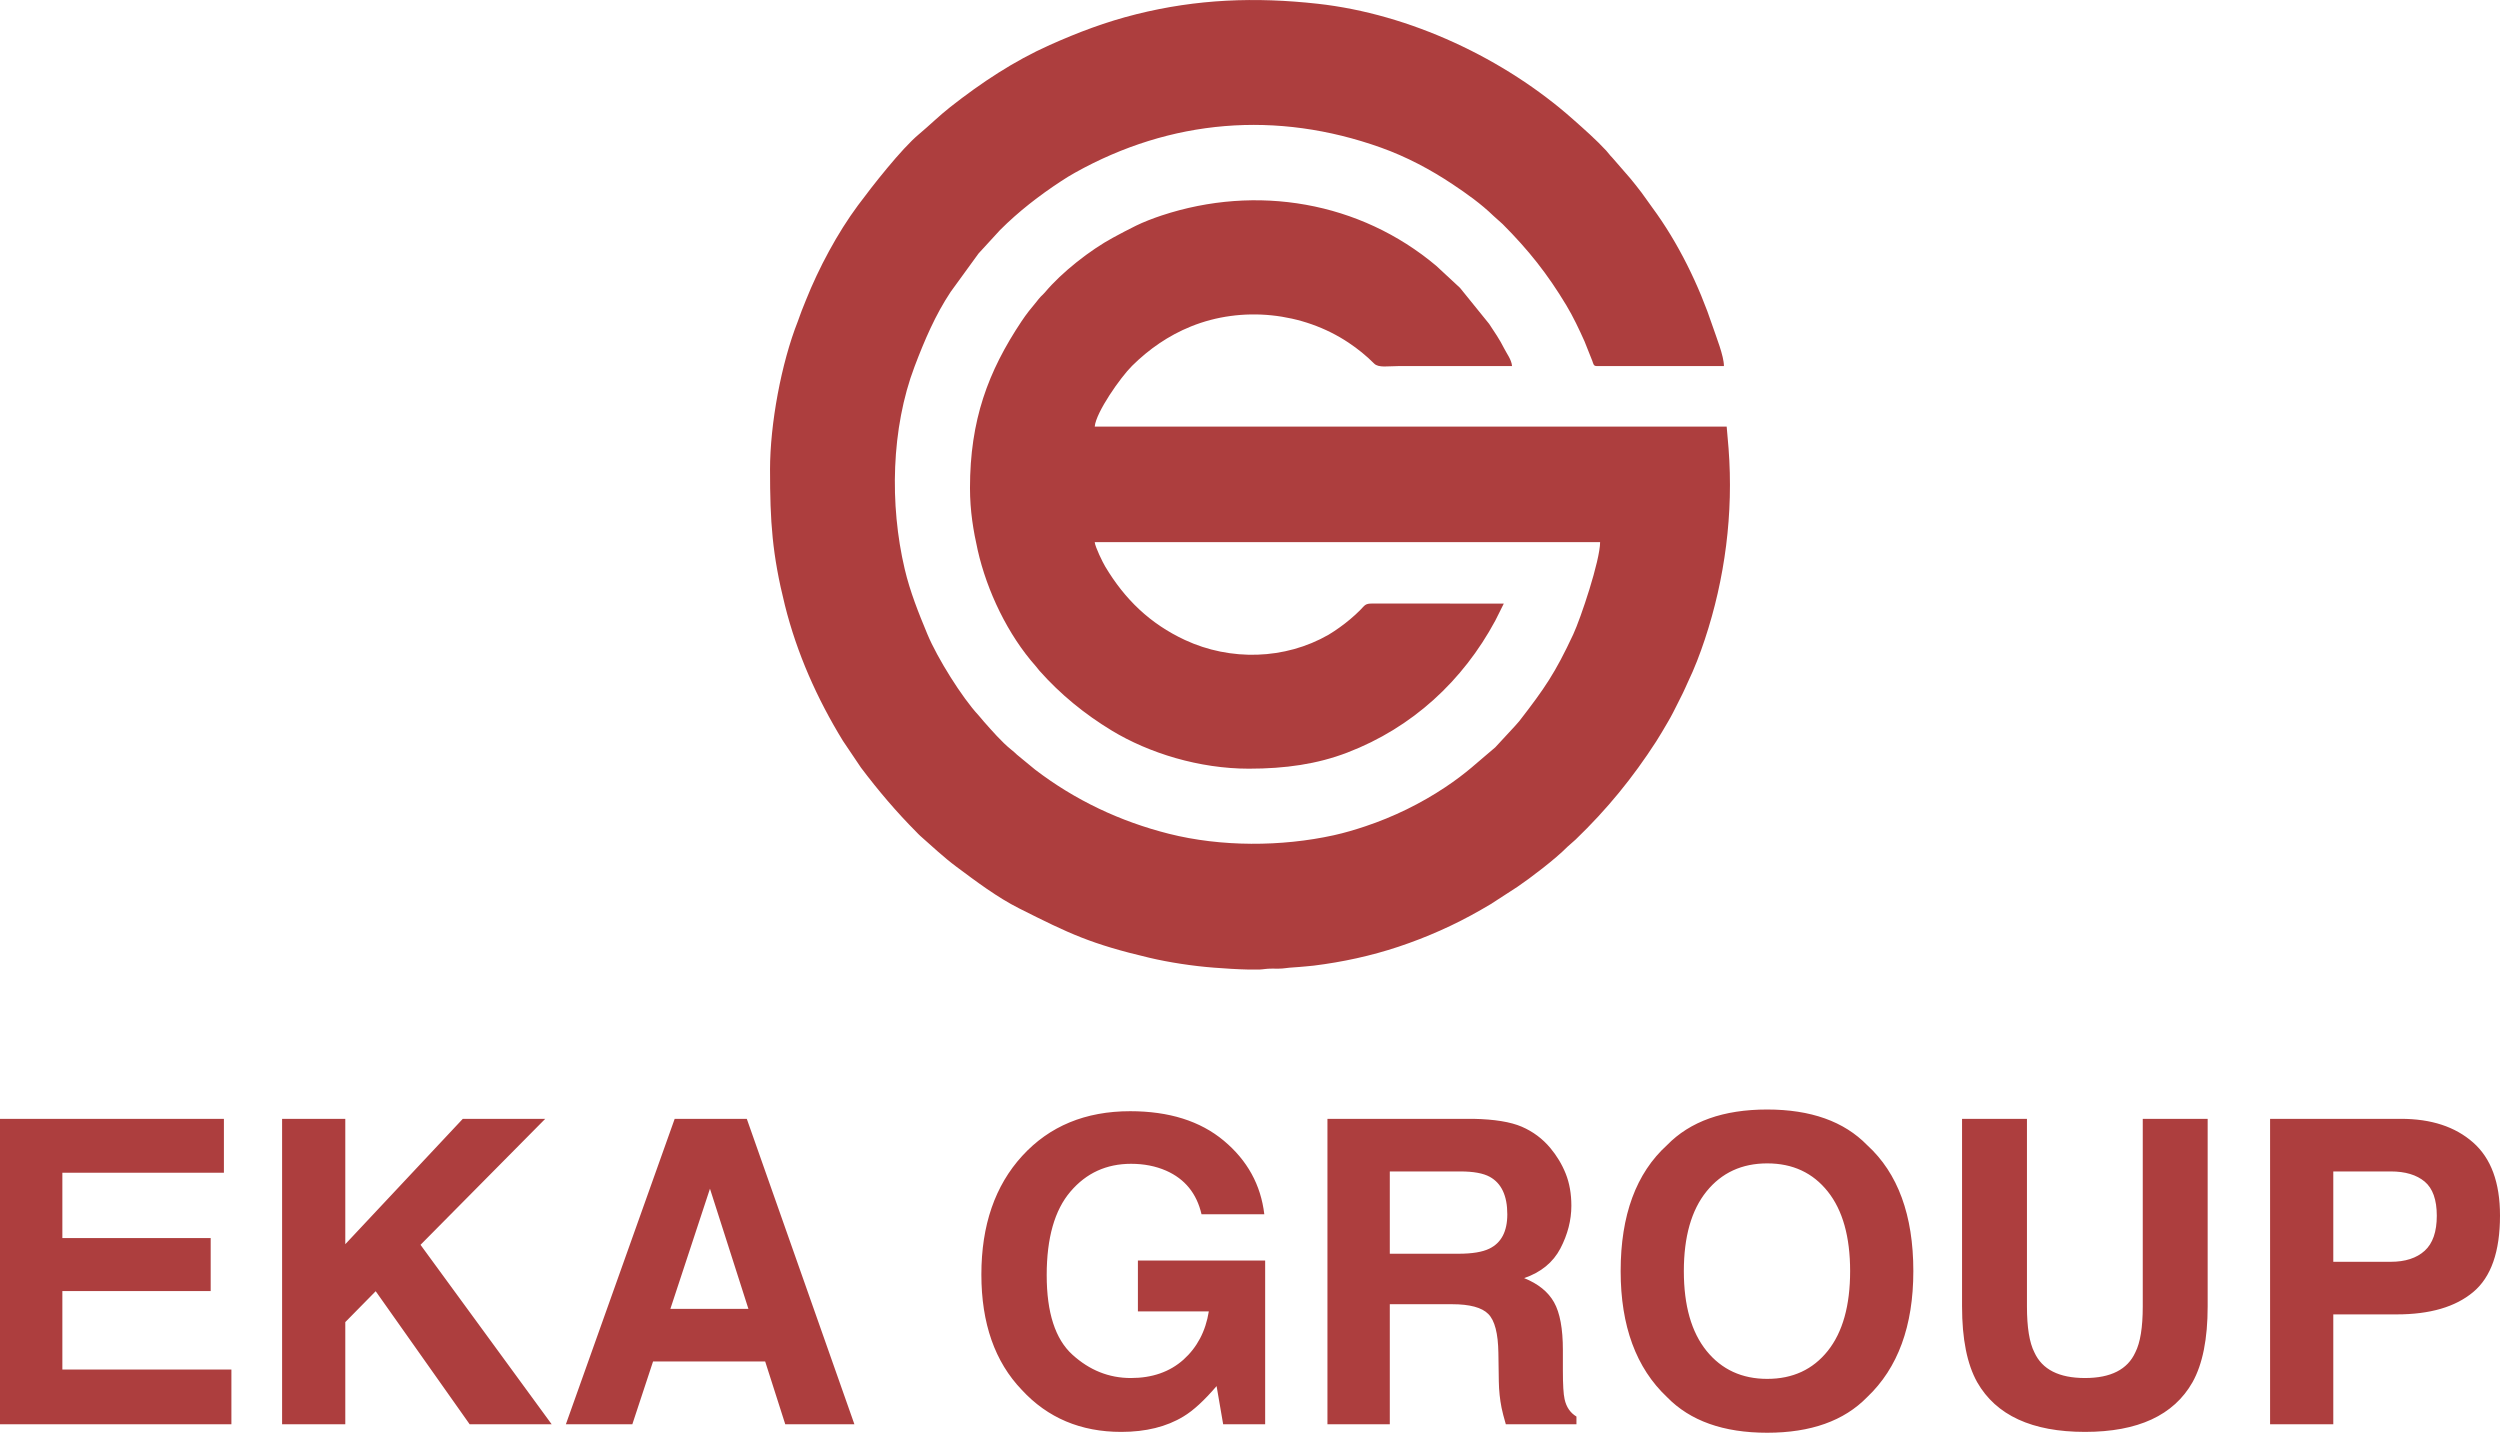
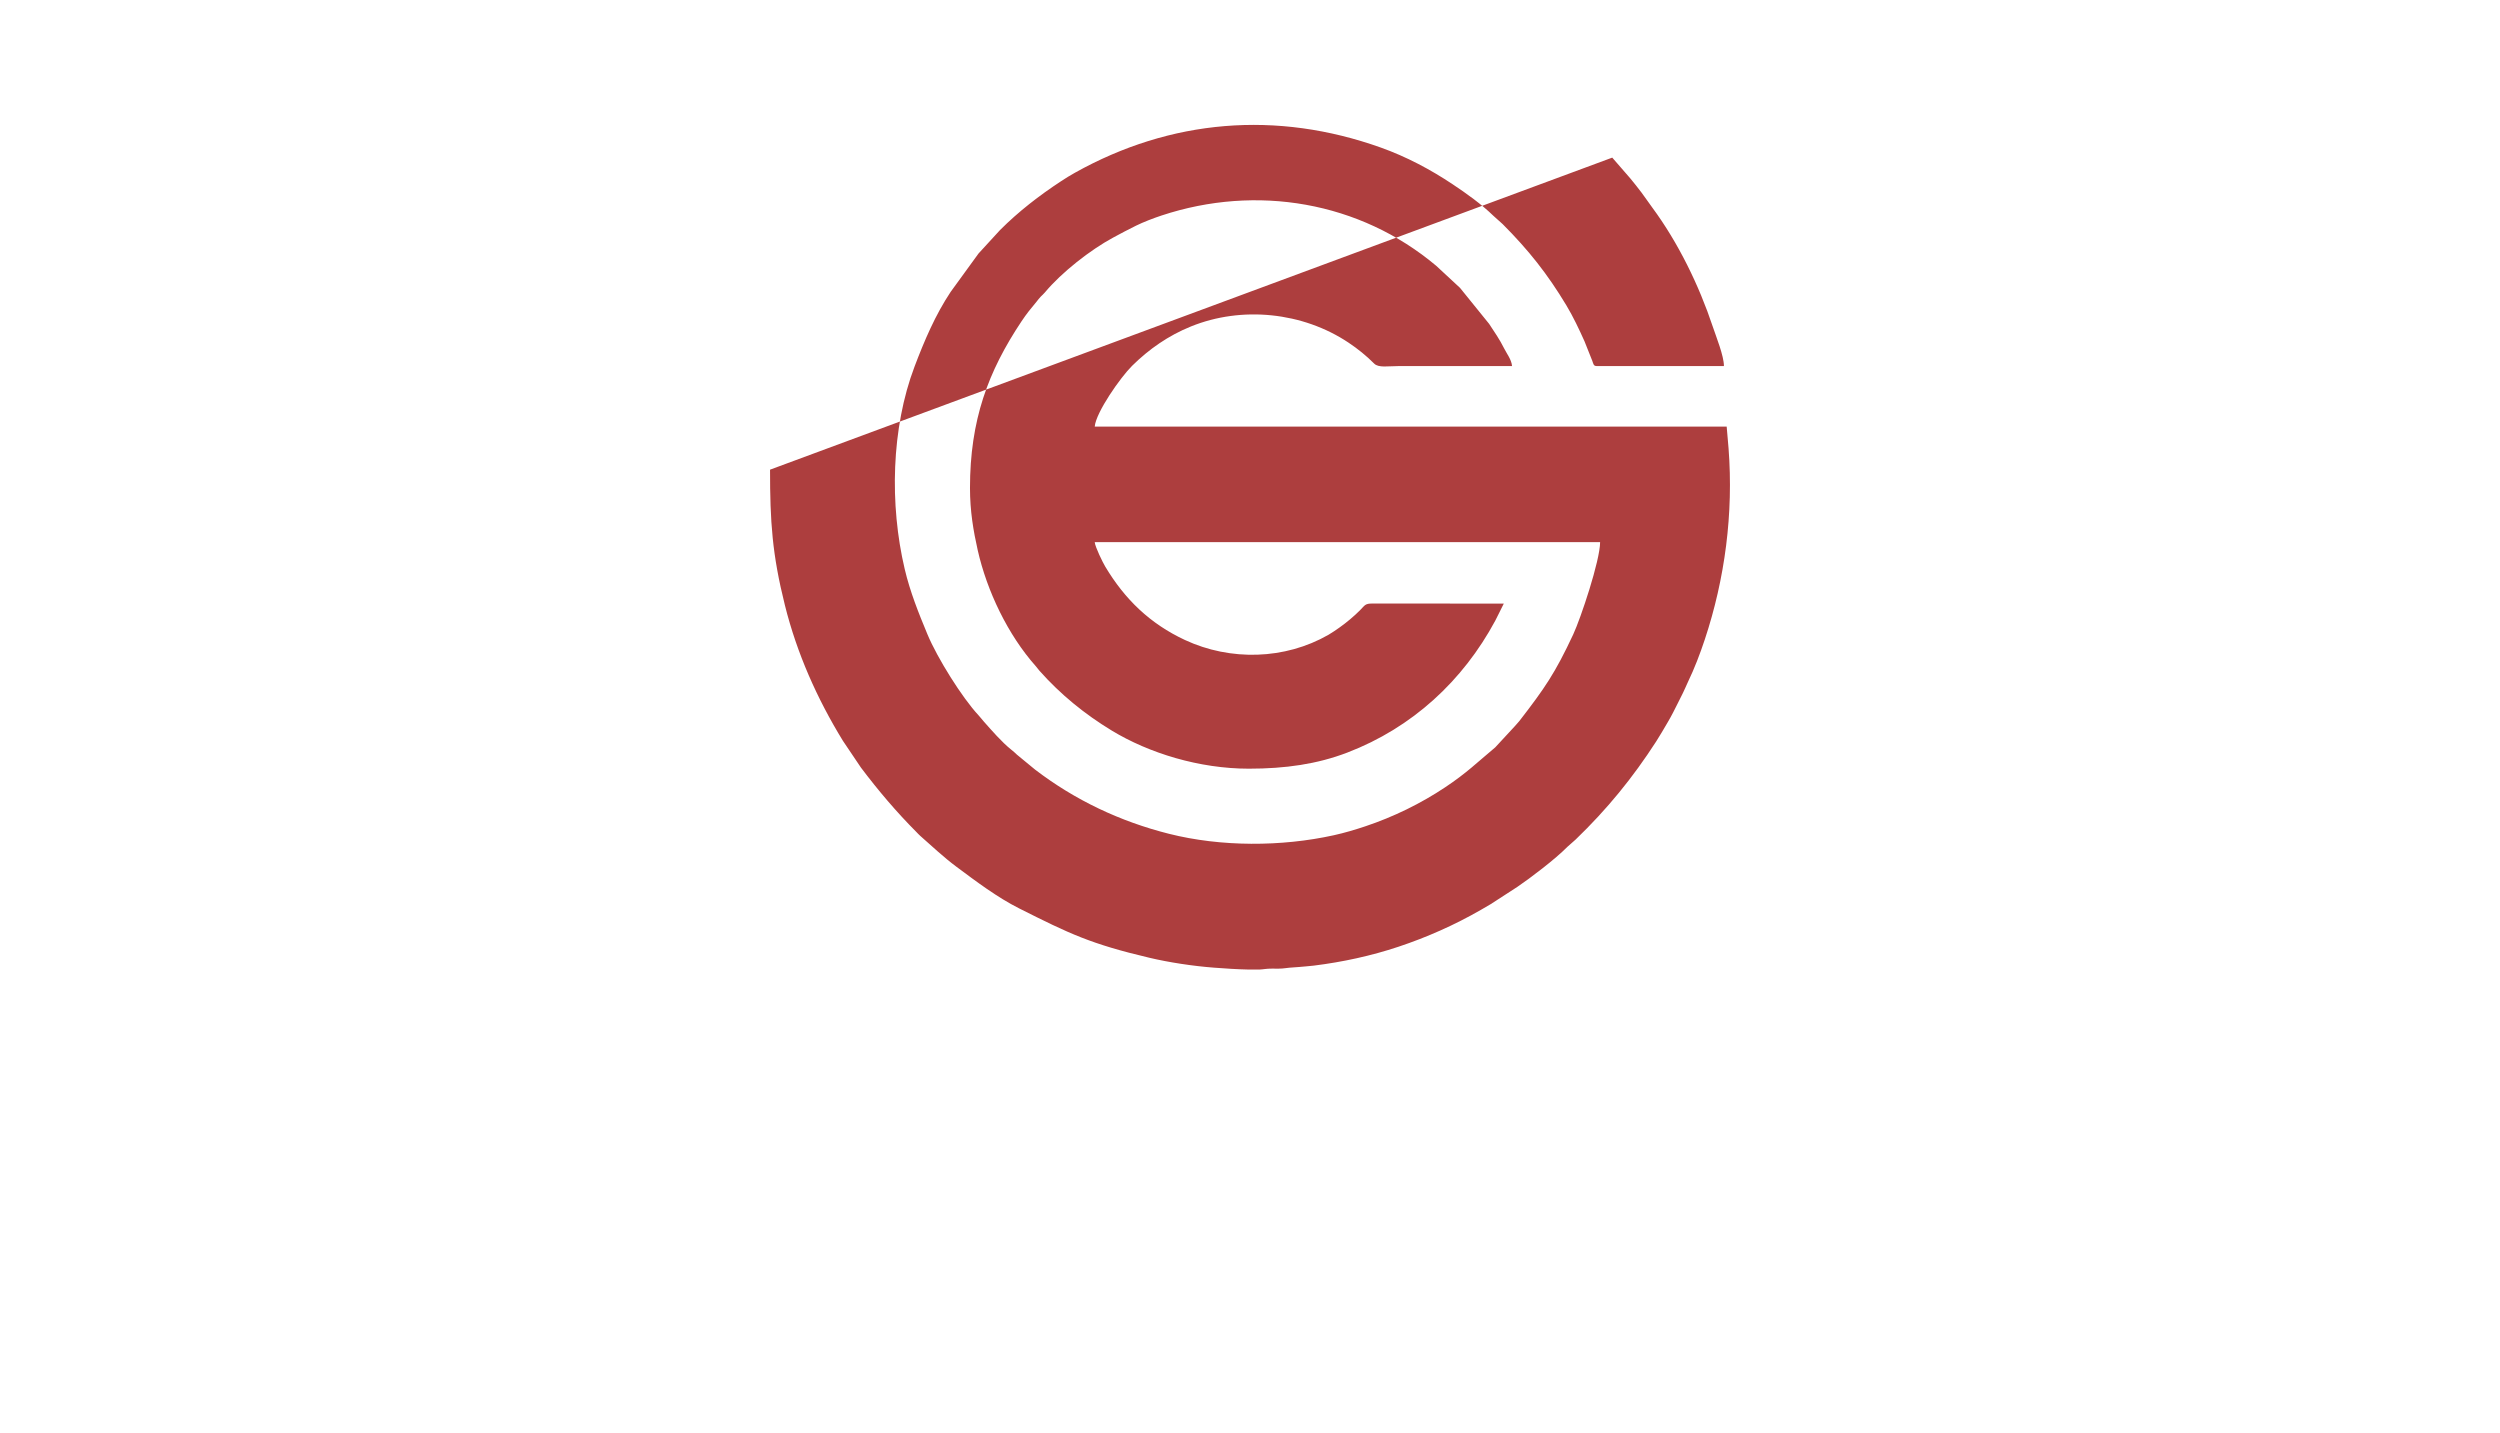
<svg xmlns="http://www.w3.org/2000/svg" xml:space="preserve" width="140.675mm" height="80.621mm" version="1.1" style="shape-rendering:geometricPrecision; text-rendering:geometricPrecision; image-rendering:optimizeQuality; fill-rule:evenodd; clip-rule:evenodd" viewBox="0 0 4285.63 2456.09">
  <defs>
    <style type="text/css">
   
    .fil1 {fill:#AD3E3E}
    .fil0 {fill:#AD3E3E;fill-rule:nonzero}
   
  </style>
  </defs>
  <g id="Layer_x0020_1">
-     <path class="fil0" d="M383.83 2010.32l-276.93 0 0 111.99 254.27 0 0 90.9 -254.27 0 0 134.52 289.78 0 0 93.81 -396.68 0 0 -523.57 383.83 0 0 92.34zm99.75 -92.34l108.34 0 0 214.88 201.43 -214.88 141.31 0 -213.79 215.97 224.83 307.6 -140.59 0 -161.07 -228.09 -52.12 52.96 0 175.13 -108.34 0 0 -523.57zm665.61 325.78l133.79 0 -65.93 -206.04 -67.87 206.04zm7.38 -325.78l123.63 0 184.46 523.57 -118.53 0 -34.42 -107.63 -192.22 0 -35.51 107.63 -113.93 0 186.52 -523.57zm903.15 163.61c-8.24,-35.76 -28.6,-60.6 -60.72,-74.78 -18.05,-7.88 -38.05,-11.76 -60.11,-11.76 -42.17,0 -76.84,15.88 -103.86,47.63 -27.15,31.75 -40.72,79.5 -40.72,143.26 0,64.23 14.66,109.68 44.11,136.35 29.33,26.66 62.66,39.99 100.11,39.99 36.73,0 66.78,-10.54 90.29,-31.51 23.39,-21.08 37.94,-48.59 43.39,-82.65l-121.56 0 0 -87.26 218.15 0 0 280.69 -71.99 0 -11.27 -65.45c-21.08,24.61 -40,42.06 -56.84,52.12 -28.85,17.57 -64.48,26.42 -106.54,26.42 -69.45,0 -126.29,-24 -170.52,-71.99 -46.18,-48.11 -69.33,-114.05 -69.33,-197.79 0,-84.6 23.39,-152.34 70.05,-203.37 46.66,-51.03 108.35,-76.59 185.07,-76.59 66.53,0 120.1,16.84 160.46,50.53 40.36,33.69 63.51,75.75 69.45,126.17l-107.63 0zm322.75 -73.45l0 141.08 117.8 0c23.4,0 40.85,-2.91 52.61,-8.6 20.73,-9.94 31.02,-29.57 31.02,-59.02 0,-31.87 -10.06,-53.21 -30.05,-64.23 -11.27,-6.18 -28.12,-9.22 -50.54,-9.22l-120.83 0zm143.62 -90.16c35.75,0.72 63.26,5.21 82.54,13.45 19.27,8.36 35.63,20.48 49.08,36.6 11.03,13.21 19.88,27.87 26.3,43.87 6.43,16.12 9.7,34.41 9.7,55.02 0,24.85 -6.31,49.21 -18.78,73.21 -12.61,24 -33.33,40.96 -62.17,50.89 24.12,9.7 41.2,23.52 51.27,41.45 10.06,17.82 15.15,45.21 15.15,81.93l0 35.27c0,24 0.96,40.24 2.9,48.72 2.91,13.58 9.7,23.52 20.36,29.94l0 13.21 -121.08 0c-3.39,-11.64 -5.82,-20.97 -7.27,-28.12 -2.91,-14.66 -4.48,-29.81 -4.73,-45.2l-0.73 -48.84c-0.48,-33.45 -6.18,-55.75 -17.33,-66.9 -11.03,-11.16 -31.75,-16.73 -62.17,-16.73l-106.65 0 0 205.8 -106.89 0 0 -523.57 250.51 0zm503.45 445.76c43.63,0 78.18,-16 103.74,-47.99 25.58,-32.12 38.3,-77.69 38.3,-136.71 0,-58.9 -12.73,-104.35 -38.3,-136.47 -25.57,-32.11 -60.11,-48.23 -103.74,-48.23 -43.51,0 -78.17,15.99 -104.1,47.99 -25.94,32.11 -38.91,77.68 -38.91,136.71 0,59.02 12.97,104.59 38.91,136.71 25.94,31.99 60.59,47.99 104.1,47.99zm250.4 -184.71c0,94.05 -26.42,166.04 -79.14,215.97 -39.63,40.73 -96.71,61.08 -171.49,61.08 -74.9,0 -131.98,-20.36 -171.61,-61.08 -52.97,-49.93 -79.5,-121.92 -79.5,-215.97 0,-95.87 26.54,-167.86 79.5,-215.97 39.63,-40.72 96.71,-61.08 171.61,-61.08 74.78,0 131.86,20.37 171.49,61.08 52.73,48.11 79.14,120.1 79.14,215.97zm83.51 -261.05l111.26 0 0 321.53c0,35.99 4.24,62.17 12.72,78.78 13.34,29.33 42.18,43.99 86.78,43.99 44.24,0 72.96,-14.66 86.29,-43.99 8.48,-16.6 12.73,-42.78 12.73,-78.78l0 -321.53 111.26 0 0 321.53c0,55.63 -8.61,98.89 -25.94,129.92 -32.23,56.84 -93.69,85.2 -184.34,85.2 -90.77,0 -152.34,-28.36 -184.83,-85.2 -17.32,-31.03 -25.93,-74.29 -25.93,-129.92l0 -321.53zm813.83 166.15c0,-27.39 -6.91,-46.9 -20.73,-58.54 -13.93,-11.63 -33.33,-17.45 -58.17,-17.45l-98.53 0 0 154.9 98.53 0c24.85,0 44.24,-6.31 58.17,-18.91 13.82,-12.6 20.73,-32.6 20.73,-59.99zm108.35 -0.36c0,61.81 -15.27,105.56 -45.93,131.13 -30.54,25.58 -74.29,38.3 -131.01,38.3l-108.84 0 0 188.34 -108.35 0 0 -523.57 224.34 0c51.76,0 92.95,13.45 123.63,40.48 30.78,27.03 46.17,68.72 46.17,125.32z" />
-     <path class="fil1" d="M1320.05 805.13c0,89.05 3.6,144.84 25.47,232.38 20.64,82.65 55.1,160.02 99.4,232.36l31 46.04c29.8,39.46 60.28,75.46 95.3,110.68 2.35,2.37 3.85,4.12 6.3,6.28 20.27,17.86 40.19,36.67 61.92,52.86 33.78,25.16 69.98,52.52 107.73,71.52 86.35,43.44 122.48,60.86 223.5,84.67 33.22,7.84 73.92,14.1 110.47,16.89 18.95,1.45 39.99,2.86 59.84,3.24l17.89 0c7.64,-0.32 11.55,-1.65 21.21,-1.59 8.7,0.05 16.2,0.32 24.27,-0.89 7.02,-1.05 17.32,-1.34 23.18,-1.97 9.56,-1.02 14.99,-1.11 24.45,-2.28 49.69,-6.18 98.43,-16.76 145.3,-32.37 49.01,-16.33 96.6,-37.48 141.23,-63.17 5.52,-3.18 10.92,-6.29 16.89,-9.84l45.79 -29.68c22.53,-15.28 65.27,-47.74 85.59,-68.49l14.18 -12.55c53.82,-51.81 97.89,-105.84 138.25,-168.35 7.11,-11.01 12.59,-20.86 19.47,-32.42 6.74,-11.31 12.21,-22.43 17.96,-33.93 2.85,-5.69 5.3,-10.64 8.38,-16.77 3.35,-6.65 5.15,-11.62 8.38,-18.35 11.37,-23.67 20.61,-47.79 29.04,-73.16 34.64,-104.27 49.29,-216.25 40.76,-327.35l-3.24 -37.64 -1083.32 0c2.03,-24.38 44.17,-84.51 64.06,-104.17 29.2,-28.86 62.32,-51.84 100.79,-67.45 87.37,-35.45 191.7,-24.63 270.05,27.6 16.17,10.78 30.55,22.42 44.15,36.04 7.57,7.57 23.91,4.21 42.96,4.21 64.47,0 128.93,0 193.39,0 -0.92,-11.07 -9.17,-21.36 -13.64,-30.39 -7.29,-14.73 -16.79,-28.54 -25.66,-41.95l-49.93 -61.71 -40.79 -37.83c-131.05,-110.19 -308.06,-140.09 -470.82,-86.2 -14.29,4.73 -31.2,11.26 -43.84,17.48 -13.5,6.65 -26.37,13.48 -39.28,20.46 -38.96,21.07 -87.8,59.17 -116.82,93.87 -2.4,2.87 -4.42,4.49 -7.03,7.12 -3.64,3.66 -3.98,4.83 -7.14,8.58 -9.71,11.56 -17.43,21.11 -25.91,33.83 -57.58,86.4 -88.38,169.58 -88.38,285.83 0,39.54 5.8,73.44 13.19,106.3 15.84,70.41 52.01,145.71 99.61,199.14 2.99,3.36 3.47,4.64 6.32,7.83 36.04,40.53 77.24,74.19 123.9,102.51 63.85,38.75 150.15,65.35 234.96,65.35 62.62,0 117.31,-7.83 168.91,-27.63 111.21,-42.68 197.91,-122.71 253.53,-226.03 5.42,-10.07 9.54,-19.66 14.67,-29.36l-224.92 -0.08c-13.16,-0.12 -13.04,2.96 -21.54,11.48 -10.36,10.39 -23.18,21.14 -34.99,29.48 -5.61,3.96 -13.1,9.17 -18.93,12.52 -74.7,42.92 -168.35,45.3 -246.28,8.98 -59.67,-27.82 -103,-69.58 -136.64,-125.93 -4.25,-7.12 -17.27,-33.52 -17.96,-41.79l866.35 0c0,31.46 -33.34,130.94 -46.12,158.28 -31.09,66.49 -48.69,91.97 -92.24,148.33 -2.93,3.8 -5.14,5.53 -8.09,9.2l-33.25 35.93c-31.88,26.65 -49.01,43.93 -85.7,68.39 -41.83,27.89 -88.59,50.84 -137.31,67.1 -17.06,5.69 -35.15,11.14 -53.92,15.27 -90.04,19.81 -193.23,19.95 -282.36,-2.49 -83.78,-21.09 -161.24,-57.77 -229.57,-110.04l-31.05 -25.56c-4.33,-4.05 -5.38,-5.1 -10.05,-8.82 -16.04,-12.8 -33.58,-33.14 -47.31,-48.6 -3.47,-3.9 -4.86,-6.13 -8.66,-10.21 -28.17,-30.25 -70.68,-98.28 -87.54,-138.87 -15.32,-36.9 -29.72,-72.69 -38.97,-111.97 -25.87,-109.79 -23.24,-240.94 16.94,-346.92 16.9,-44.58 35.58,-88.52 62.02,-128.23l47.64 -65.57 36.86 -40.19c31.91,-31.91 67.2,-59.21 104.81,-83.86 8.52,-5.58 14.33,-9.23 23.42,-14.31 164.41,-91.94 345.81,-107.14 524.87,-43.14 43.33,15.49 84.65,37.36 122.75,62.78 24.38,16.26 49.01,33.79 70.02,54.19l15.75 14.12c44.42,44.56 76.81,85.39 109.19,139.24 11.77,19.59 21.78,40.89 31.12,61.65l13.43 33.73c1.71,4.54 1.99,8.69 7.03,8.69l218.55 0c0,-17.44 -13.19,-49.76 -19.07,-67.41 -23.57,-70.77 -59.3,-144.17 -103.81,-204.36 -6.46,-8.74 -11.89,-16.92 -18.4,-25.62 -6.44,-8.61 -12.6,-16.16 -19.46,-24.57l-30.7 -35.33c-4.71,-4.63 -6.02,-7.31 -10.19,-11.83 -17.62,-19.06 -37.3,-36.3 -56.61,-53.45 -117.81,-104.69 -280.15,-181 -438.3,-198.49 -106.71,-11.8 -206.74,-8.05 -310.69,17.93 -52.91,13.23 -99.54,30.99 -148.45,52.81 -61.6,27.48 -117.62,64.75 -170.47,106.26 -18.81,14.77 -35.71,31.54 -53.89,46.74 -30.28,25.31 -80,88.97 -104.47,121.94 -35.12,47.32 -67.3,107.62 -89.16,162.41 -2.59,6.49 -4.46,11.19 -7.19,17.97 -2.68,6.64 -4.12,11.84 -6.72,18.44 -28.27,71.47 -47.63,175.75 -47.63,254.25z" />
+     <path class="fil1" d="M1320.05 805.13c0,89.05 3.6,144.84 25.47,232.38 20.64,82.65 55.1,160.02 99.4,232.36l31 46.04c29.8,39.46 60.28,75.46 95.3,110.68 2.35,2.37 3.85,4.12 6.3,6.28 20.27,17.86 40.19,36.67 61.92,52.86 33.78,25.16 69.98,52.52 107.73,71.52 86.35,43.44 122.48,60.86 223.5,84.67 33.22,7.84 73.92,14.1 110.47,16.89 18.95,1.45 39.99,2.86 59.84,3.24l17.89 0c7.64,-0.32 11.55,-1.65 21.21,-1.59 8.7,0.05 16.2,0.32 24.27,-0.89 7.02,-1.05 17.32,-1.34 23.18,-1.97 9.56,-1.02 14.99,-1.11 24.45,-2.28 49.69,-6.18 98.43,-16.76 145.3,-32.37 49.01,-16.33 96.6,-37.48 141.23,-63.17 5.52,-3.18 10.92,-6.29 16.89,-9.84l45.79 -29.68c22.53,-15.28 65.27,-47.74 85.59,-68.49l14.18 -12.55c53.82,-51.81 97.89,-105.84 138.25,-168.35 7.11,-11.01 12.59,-20.86 19.47,-32.42 6.74,-11.31 12.21,-22.43 17.96,-33.93 2.85,-5.69 5.3,-10.64 8.38,-16.77 3.35,-6.65 5.15,-11.62 8.38,-18.35 11.37,-23.67 20.61,-47.79 29.04,-73.16 34.64,-104.27 49.29,-216.25 40.76,-327.35l-3.24 -37.64 -1083.32 0c2.03,-24.38 44.17,-84.51 64.06,-104.17 29.2,-28.86 62.32,-51.84 100.79,-67.45 87.37,-35.45 191.7,-24.63 270.05,27.6 16.17,10.78 30.55,22.42 44.15,36.04 7.57,7.57 23.91,4.21 42.96,4.21 64.47,0 128.93,0 193.39,0 -0.92,-11.07 -9.17,-21.36 -13.64,-30.39 -7.29,-14.73 -16.79,-28.54 -25.66,-41.95l-49.93 -61.71 -40.79 -37.83c-131.05,-110.19 -308.06,-140.09 -470.82,-86.2 -14.29,4.73 -31.2,11.26 -43.84,17.48 -13.5,6.65 -26.37,13.48 -39.28,20.46 -38.96,21.07 -87.8,59.17 -116.82,93.87 -2.4,2.87 -4.42,4.49 -7.03,7.12 -3.64,3.66 -3.98,4.83 -7.14,8.58 -9.71,11.56 -17.43,21.11 -25.91,33.83 -57.58,86.4 -88.38,169.58 -88.38,285.83 0,39.54 5.8,73.44 13.19,106.3 15.84,70.41 52.01,145.71 99.61,199.14 2.99,3.36 3.47,4.64 6.32,7.83 36.04,40.53 77.24,74.19 123.9,102.51 63.85,38.75 150.15,65.35 234.96,65.35 62.62,0 117.31,-7.83 168.91,-27.63 111.21,-42.68 197.91,-122.71 253.53,-226.03 5.42,-10.07 9.54,-19.66 14.67,-29.36l-224.92 -0.08c-13.16,-0.12 -13.04,2.96 -21.54,11.48 -10.36,10.39 -23.18,21.14 -34.99,29.48 -5.61,3.96 -13.1,9.17 -18.93,12.52 -74.7,42.92 -168.35,45.3 -246.28,8.98 -59.67,-27.82 -103,-69.58 -136.64,-125.93 -4.25,-7.12 -17.27,-33.52 -17.96,-41.79l866.35 0c0,31.46 -33.34,130.94 -46.12,158.28 -31.09,66.49 -48.69,91.97 -92.24,148.33 -2.93,3.8 -5.14,5.53 -8.09,9.2l-33.25 35.93c-31.88,26.65 -49.01,43.93 -85.7,68.39 -41.83,27.89 -88.59,50.84 -137.31,67.1 -17.06,5.69 -35.15,11.14 -53.92,15.27 -90.04,19.81 -193.23,19.95 -282.36,-2.49 -83.78,-21.09 -161.24,-57.77 -229.57,-110.04l-31.05 -25.56c-4.33,-4.05 -5.38,-5.1 -10.05,-8.82 -16.04,-12.8 -33.58,-33.14 -47.31,-48.6 -3.47,-3.9 -4.86,-6.13 -8.66,-10.21 -28.17,-30.25 -70.68,-98.28 -87.54,-138.87 -15.32,-36.9 -29.72,-72.69 -38.97,-111.97 -25.87,-109.79 -23.24,-240.94 16.94,-346.92 16.9,-44.58 35.58,-88.52 62.02,-128.23l47.64 -65.57 36.86 -40.19c31.91,-31.91 67.2,-59.21 104.81,-83.86 8.52,-5.58 14.33,-9.23 23.42,-14.31 164.41,-91.94 345.81,-107.14 524.87,-43.14 43.33,15.49 84.65,37.36 122.75,62.78 24.38,16.26 49.01,33.79 70.02,54.19l15.75 14.12c44.42,44.56 76.81,85.39 109.19,139.24 11.77,19.59 21.78,40.89 31.12,61.65l13.43 33.73c1.71,4.54 1.99,8.69 7.03,8.69l218.55 0c0,-17.44 -13.19,-49.76 -19.07,-67.41 -23.57,-70.77 -59.3,-144.17 -103.81,-204.36 -6.46,-8.74 -11.89,-16.92 -18.4,-25.62 -6.44,-8.61 -12.6,-16.16 -19.46,-24.57l-30.7 -35.33z" />
  </g>
</svg>